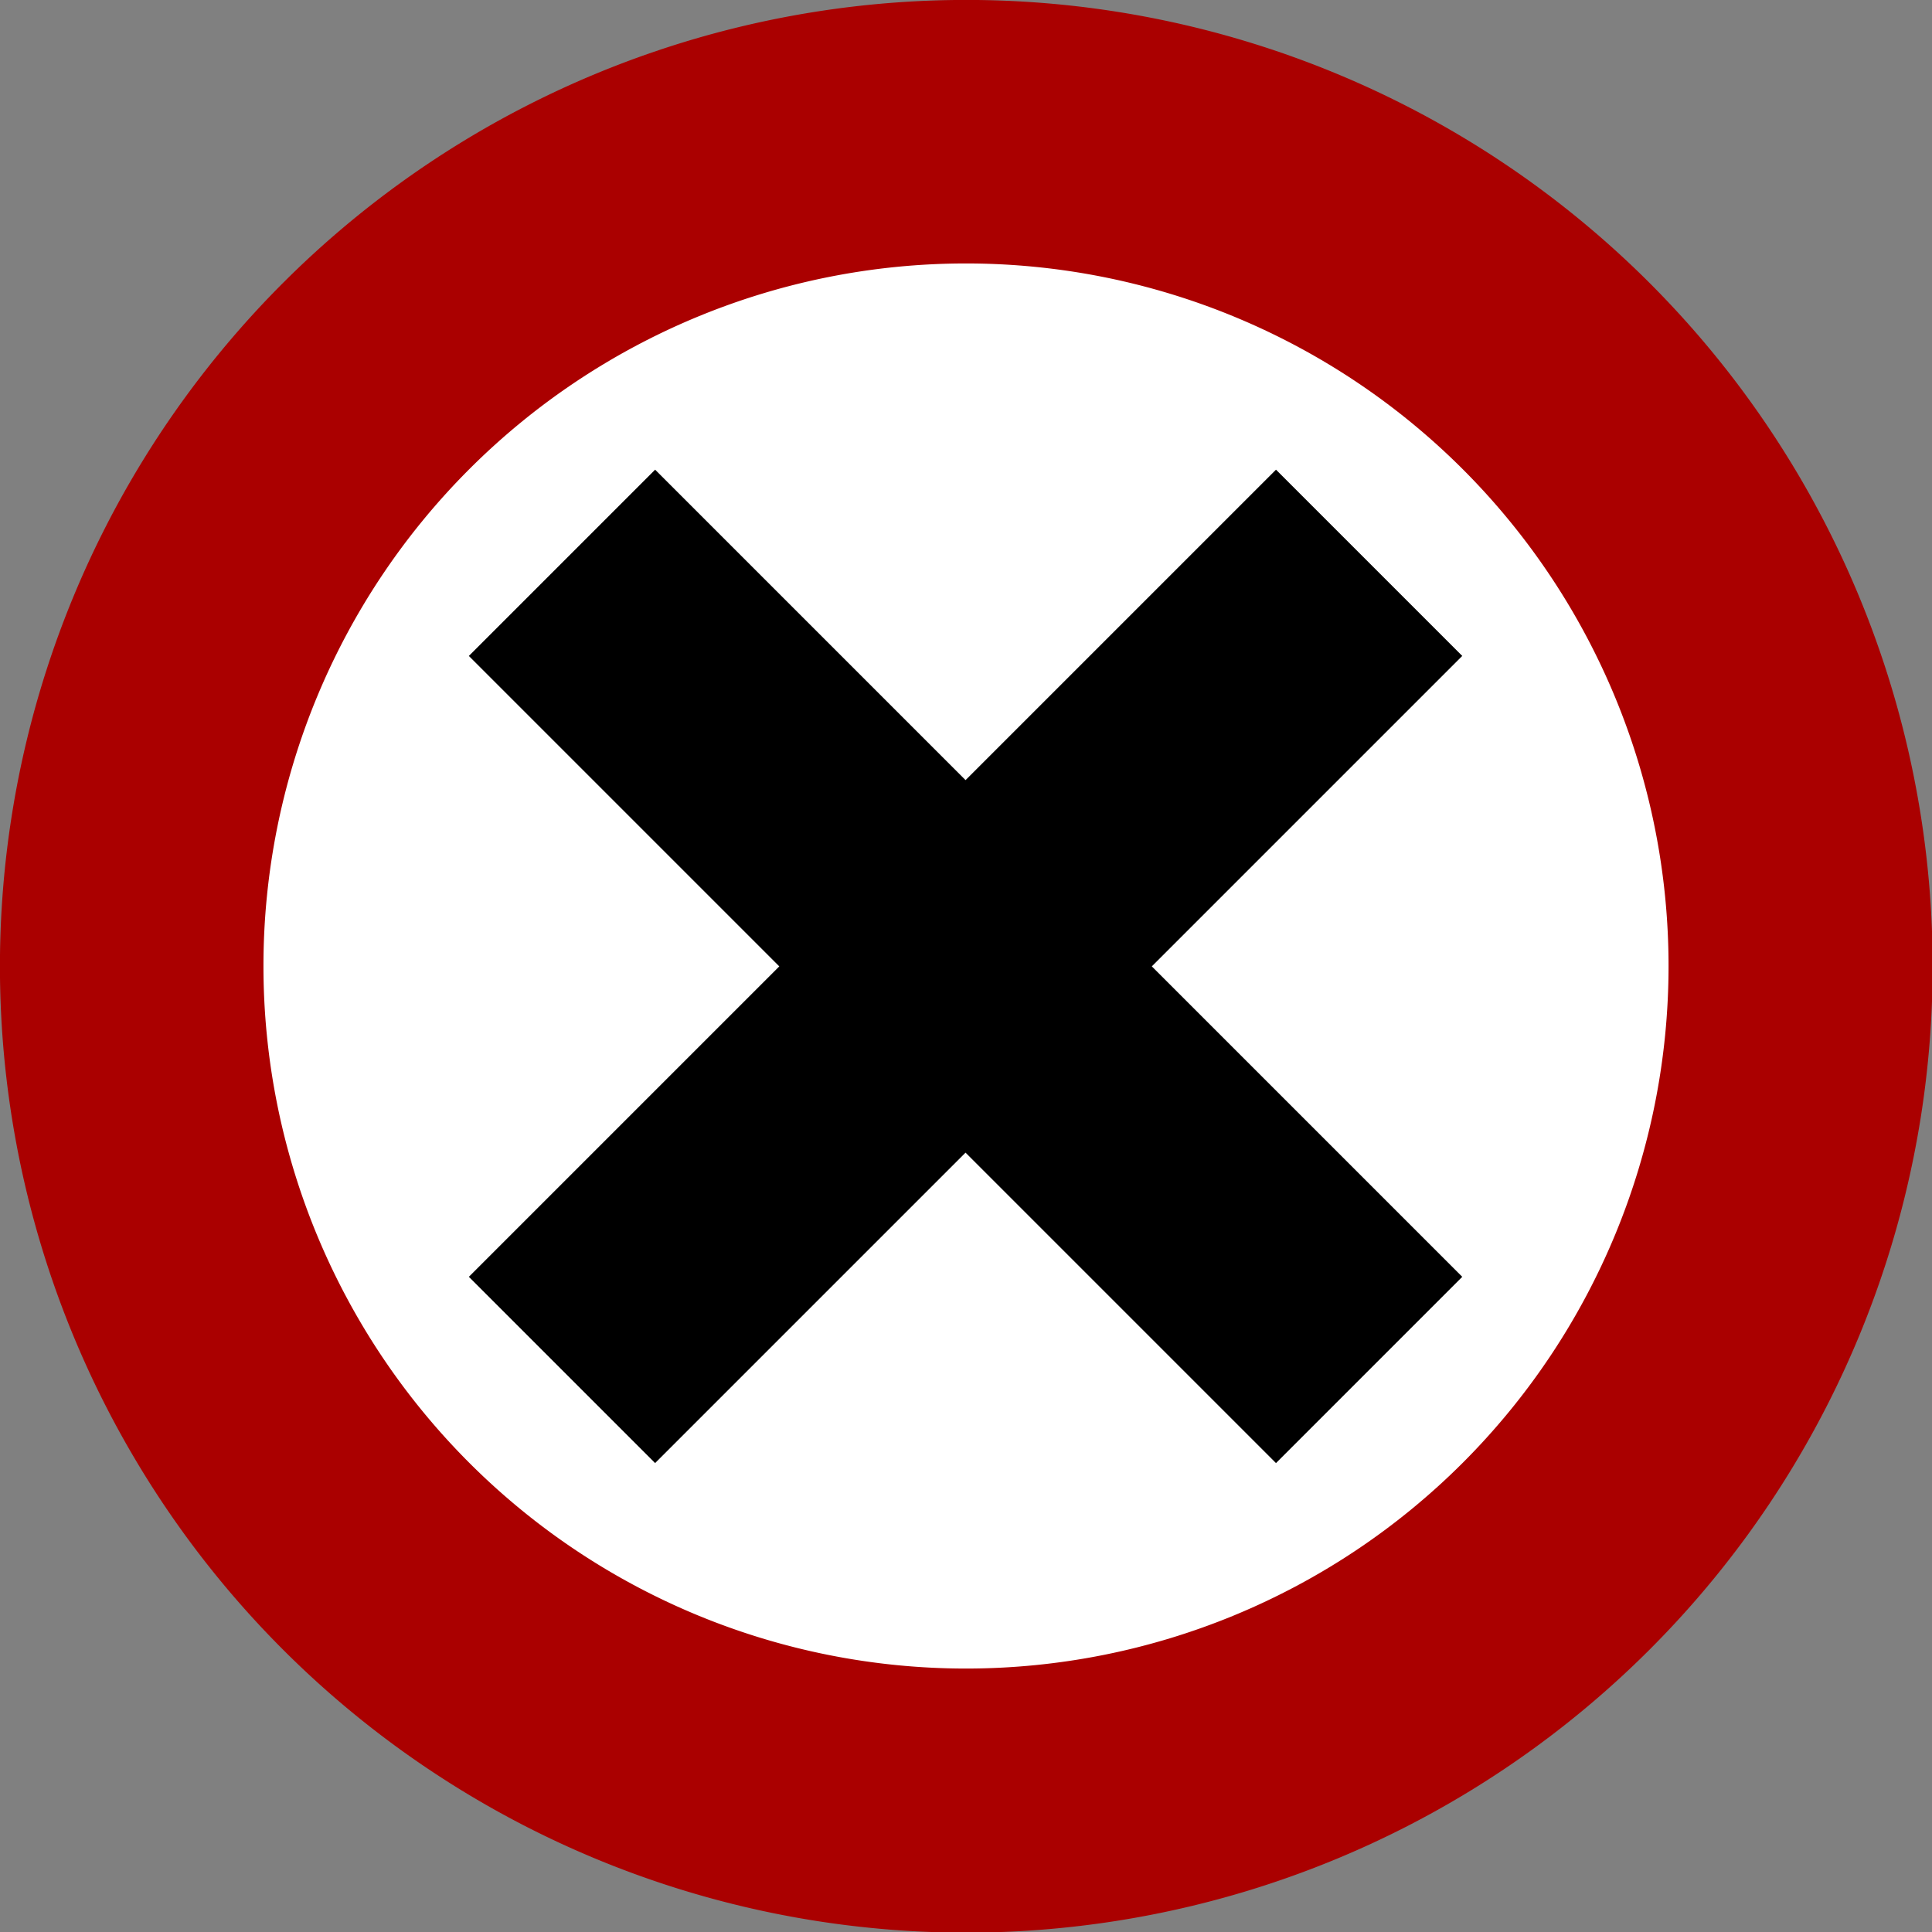
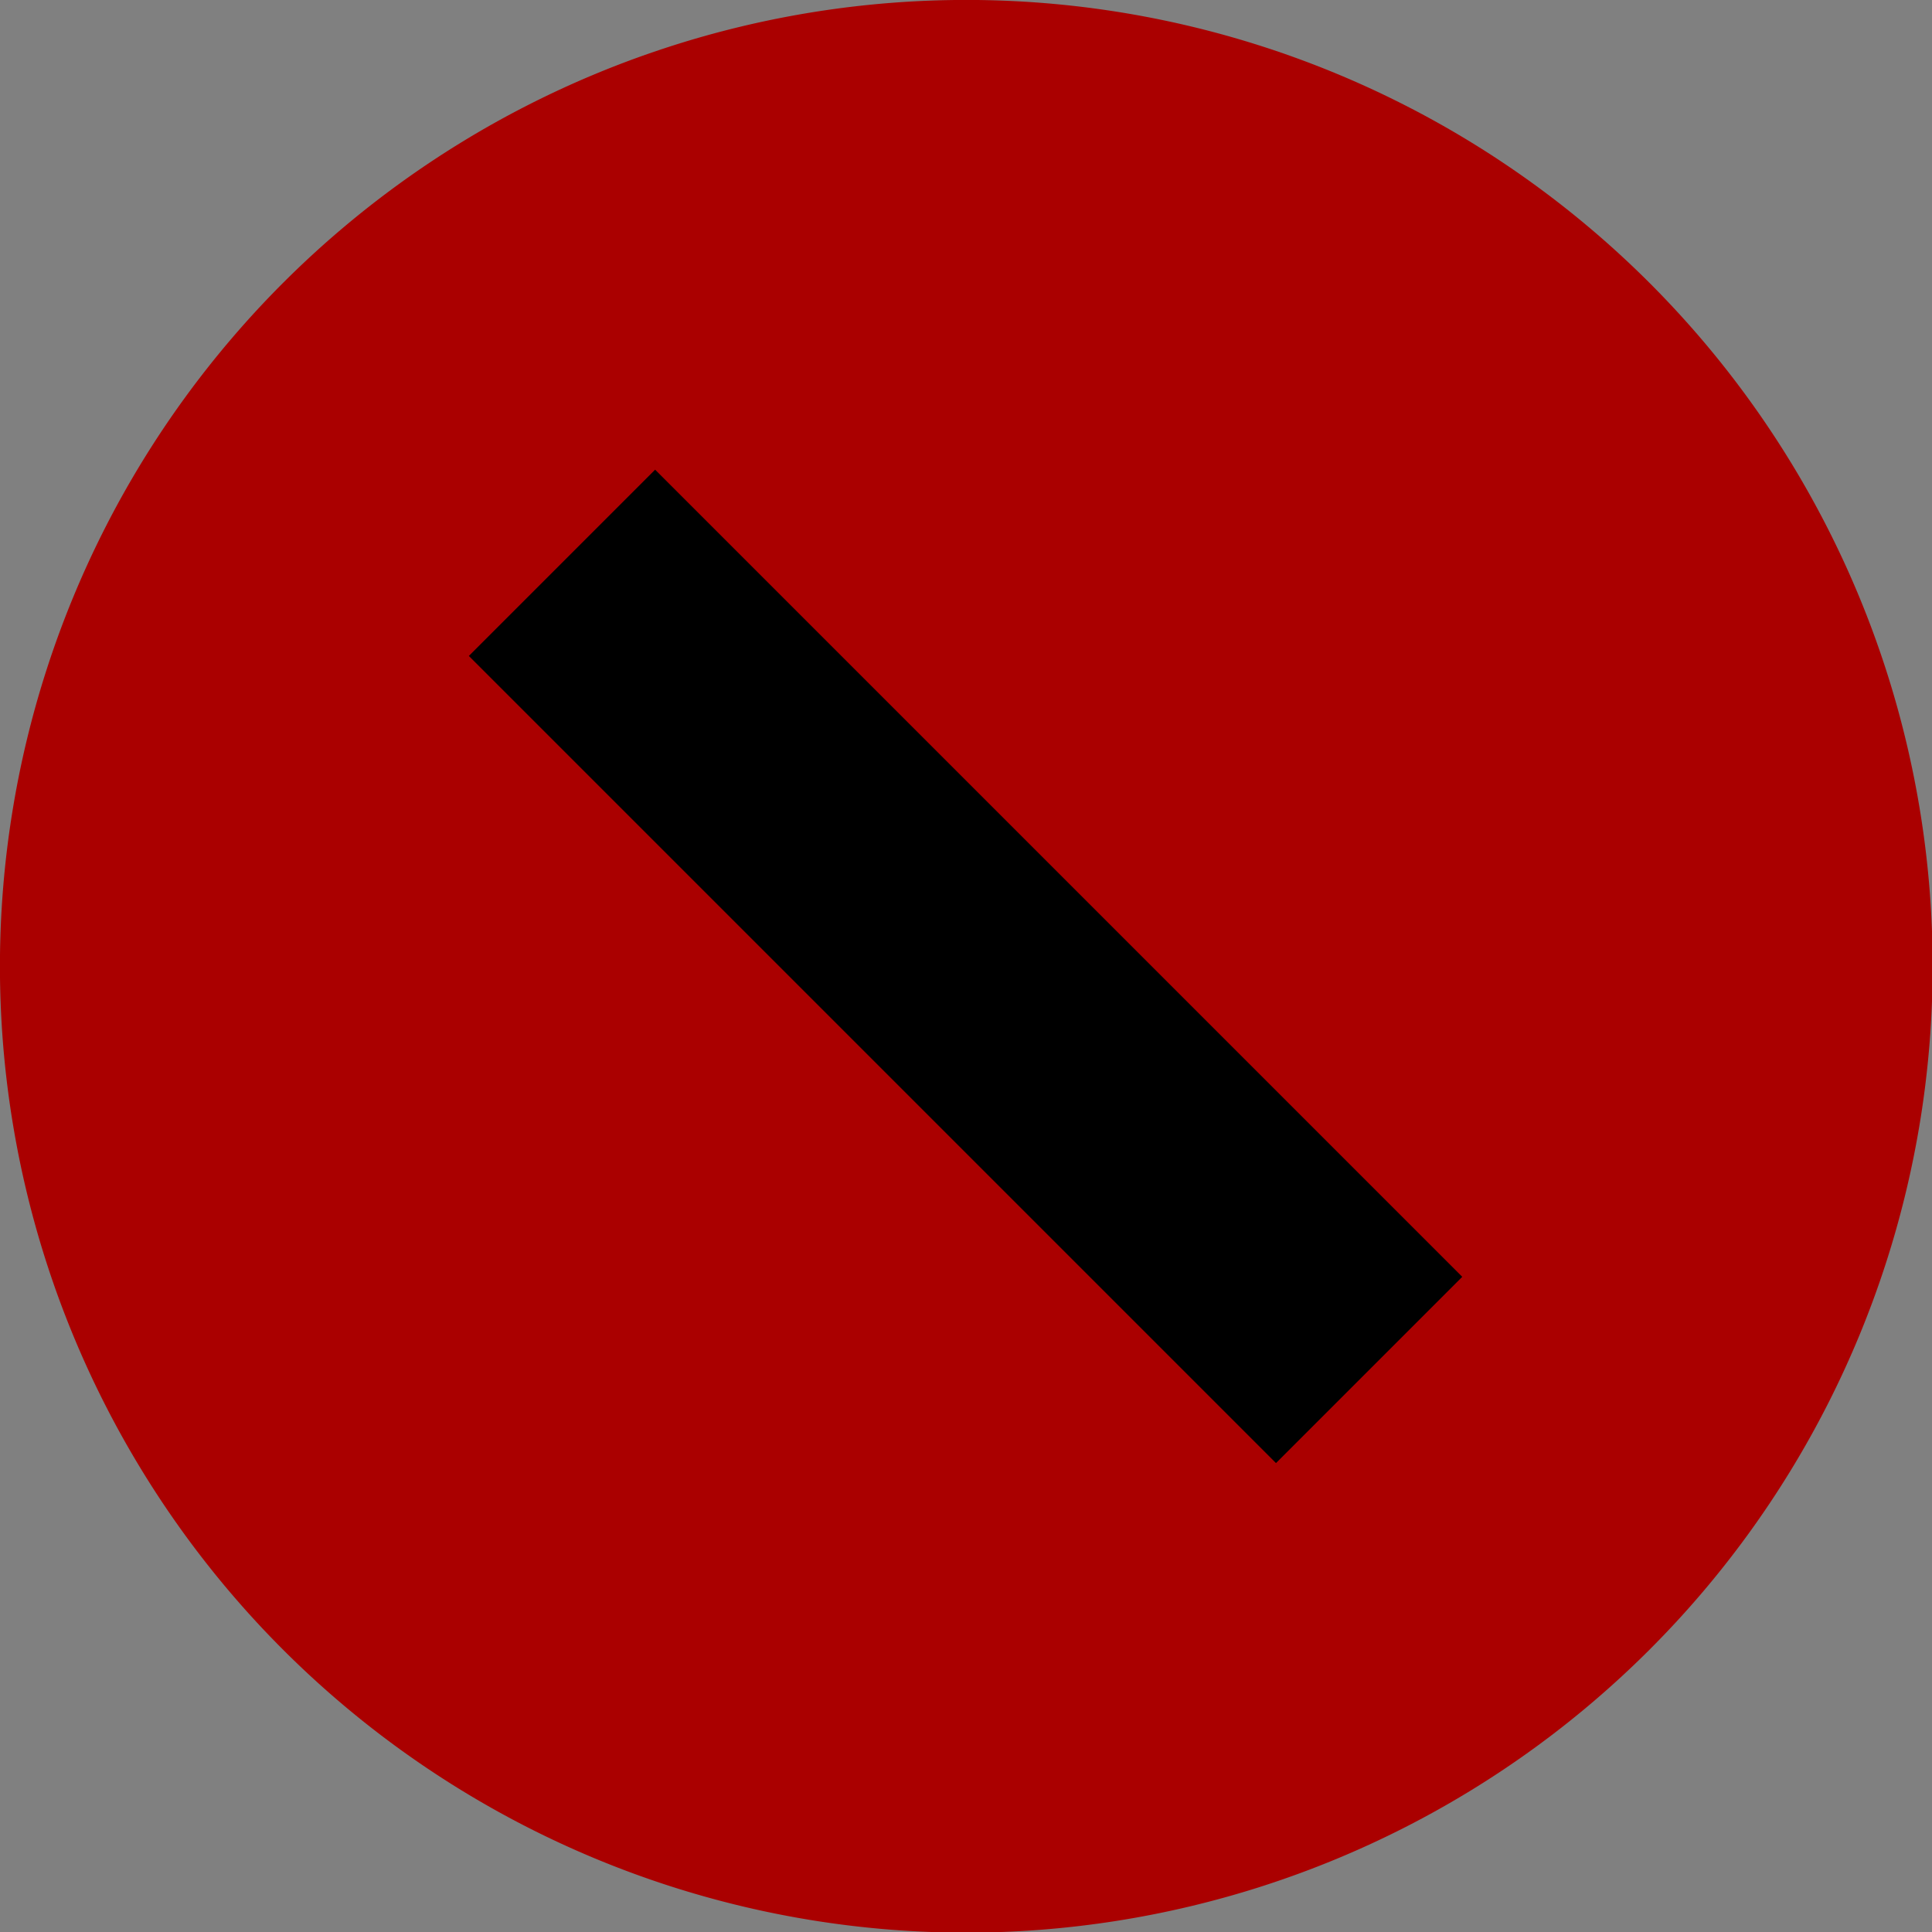
<svg xmlns="http://www.w3.org/2000/svg" xmlns:ns1="http://sodipodi.sourceforge.net/DTD/sodipodi-0.dtd" xmlns:ns2="http://www.inkscape.org/namespaces/inkscape" width="220" height="220" id="svg2" ns1:version="0.32" ns2:version="0.46" version="1.0" ns1:docname="Morden army ensign (Circle).svg" ns2:output_extension="org.inkscape.output.svg.inkscape">
  <rect width="100%" height="100%" fill="#808080" stroke="none" />
  <defs id="defs4">
    <ns2:perspective ns1:type="inkscape:persp3d" ns2:vp_x="0 : 526.18109 : 1" ns2:vp_y="0 : 1000 : 0" ns2:vp_z="744.09448 : 526.18109 : 1" ns2:persp3d-origin="372.04724 : 350.78739 : 1" id="perspective10" />
  </defs>
  <ns1:namedview id="base" pagecolor="#ffffff" bordercolor="#666666" borderopacity="1.0" gridtolerance="10000" guidetolerance="10" objecttolerance="10" ns2:pageopacity="0.0" ns2:pageshadow="2" ns2:zoom="1" ns2:cx="375" ns2:cy="-54" ns2:document-units="px" ns2:current-layer="layer1" showgrid="true" ns2:window-width="1440" ns2:window-height="844" ns2:window-x="0" ns2:window-y="22">
    <ns2:grid type="xygrid" id="grid2383" visible="true" enabled="true" />
  </ns1:namedview>
  <g ns2:label="Layer 1" ns2:groupmode="layer" id="layer1" transform="translate(10,10)">
-     <path ns1:type="arc" style="fill:#aa0000" id="path2395" ns1:cx="100" ns1:cy="100" ns1:rx="120" ns1:ry="120" d="M 220,100 A 120,120 0 1 1 -20,100 A 120,120 0 1 1 220,100 z" transform="matrix(0.917,0,0,0.917,8.333,8.333)" />
-     <path ns1:type="arc" style="fill:#ffffff" id="path2387" ns1:cx="100" ns1:cy="100" ns1:rx="80" ns1:ry="80" d="M 180,100 A 80,80 0 1 1 20,100 A 80,80 0 1 1 180,100 z" />
+     <path ns1:type="arc" style="fill:#aa0000" id="path2395" ns1:cx="100" ns1:cy="100" ns1:rx="120" ns1:ry="120" d="M 220,100 A 120,120 0 1 1 -20,100 A 120,120 0 1 1 220,100 " transform="matrix(0.917,0,0,0.917,8.333,8.333)" />
    <g id="g2403" transform="matrix(0.707,-0.707,0.707,0.707,-232.341,382.843)">
-       <rect y="20" x="370" height="30" width="130" id="rect2399" style="fill:#000000" />
      <rect y="-30" x="420" height="130" width="30" id="rect2401" style="fill:#000000" />
    </g>
  </g>
</svg>